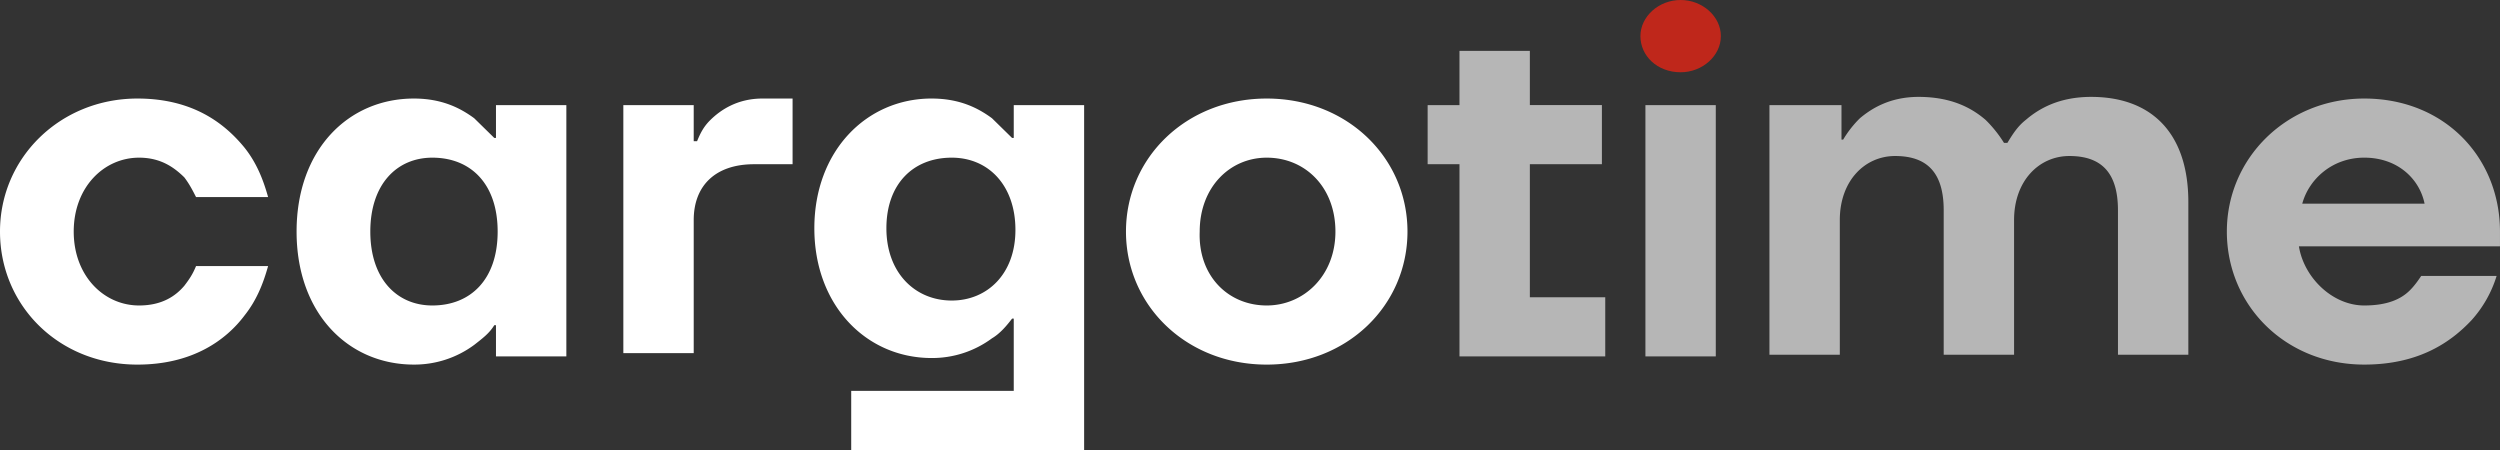
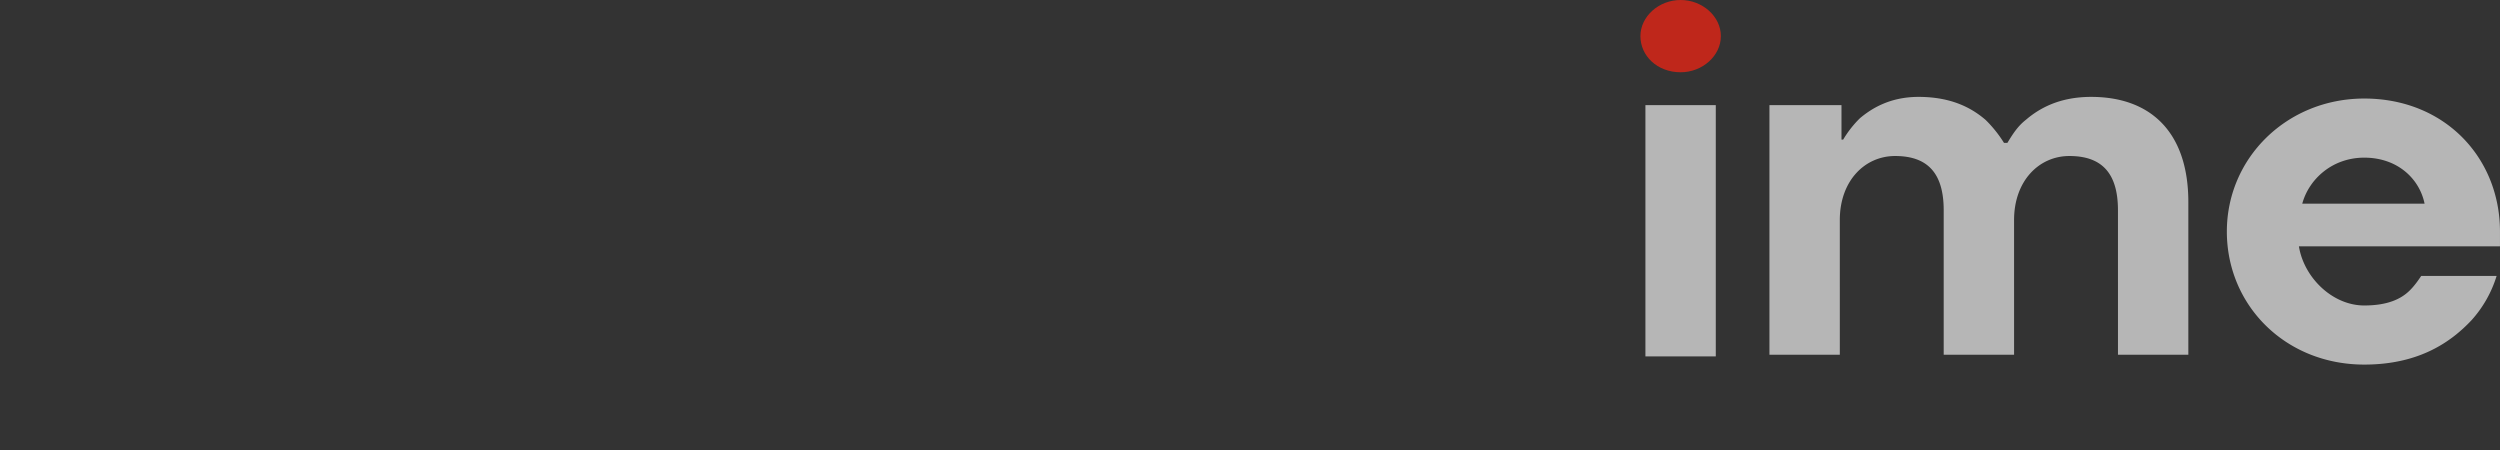
<svg xmlns="http://www.w3.org/2000/svg" width="200" height="36" fill="none">
  <rect width="100%" height="100%" fill="#333333" stroke="none" />
-   <path fill="#fff" d="M10.992 7.883c4.423 0 6.97 1.97 8.579 3.941.938 1.183 1.475 2.497 1.877 3.942h-5.764c-.268-.525-.536-1.051-.939-1.577-.804-.788-1.876-1.576-3.619-1.576-2.815 0-5.228 2.365-5.228 5.912 0 3.548 2.413 5.913 5.228 5.913 1.877 0 2.95-.789 3.62-1.577.402-.526.67-.92.938-1.577h5.764c-.402 1.446-.939 2.76-1.877 3.942-1.475 1.97-4.156 3.942-8.579 3.942C4.692 29.168 0 24.438 0 18.524 0 12.613 4.826 7.883 10.992 7.883ZM33.11 7.883c2.279 0 3.753.788 4.826 1.576l1.608 1.577h.134V8.408h5.63v20.103h-5.63v-2.497h-.134c-.402.657-.938 1.051-1.608 1.577a8.041 8.041 0 0 1-4.826 1.576c-5.228 0-9.383-4.073-9.383-10.642 0-6.57 4.155-10.642 9.383-10.642Zm1.474 16.555c3.084 0 5.228-2.103 5.228-5.913s-2.144-5.912-5.227-5.912c-2.816 0-4.96 2.102-4.96 5.912s2.145 5.913 4.96 5.913ZM49.867 8.408h5.63v2.89h.268c.268-.656.536-1.182 1.073-1.707.804-.788 2.145-1.708 4.155-1.708h2.413v5.255h-3.083c-3.083 0-4.826 1.708-4.826 4.467v10.643h-5.63V8.408ZM74.532 7.883c2.279 0 3.753.788 4.826 1.576l1.608 1.577h.134V8.408h5.63V36H68.097v-4.73H81.1v-5.781h-.134c-.402.525-.938 1.182-1.608 1.576a8.042 8.042 0 0 1-4.826 1.577c-5.228 0-9.384-4.204-9.384-10.38 0-6.175 4.156-10.38 9.384-10.38Zm1.608 16.16c2.815 0 5.094-2.102 5.094-5.65 0-3.547-2.144-5.78-5.094-5.78-3.083 0-5.228 2.102-5.228 5.65 0 3.547 2.28 5.78 5.228 5.78ZM101.338 7.883c6.435 0 11.26 4.73 11.26 10.642 0 5.913-4.825 10.643-11.26 10.643-6.434 0-11.26-4.73-11.26-10.643 0-5.912 4.826-10.642 11.26-10.642Zm0 16.555c2.949 0 5.496-2.365 5.496-5.913 0-3.547-2.413-5.912-5.496-5.912-2.949 0-5.362 2.365-5.362 5.912-.134 3.548 2.28 5.913 5.362 5.913Z" />
-   <path fill="#B6B6B6" d="M114.211 8.408h2.547V4.072h5.63v4.336h5.764v4.73h-5.764V23.78h6.032v4.73h-11.662V13.138h-2.547v-4.73Z" />
  <path fill="#BF271B" d="M134.452 0c1.742 0 3.217 1.314 3.217 2.89 0 1.577-1.475 2.891-3.217 2.891-1.877 0-3.218-1.314-3.218-2.89 0-1.577 1.475-2.891 3.218-2.891Z" />
  <path fill="#B6B6B6" d="M141.689 8.408h5.63v2.76h.134a8.458 8.458 0 0 1 1.34-1.709c.939-.788 2.413-1.708 4.692-1.708 2.681 0 4.29.92 5.362 1.84a9.953 9.953 0 0 1 1.474 1.84h.269c.402-.658.804-1.315 1.474-1.84 1.072-.92 2.681-1.84 5.228-1.84 4.826 0 7.775 2.891 7.775 8.41v12.218h-5.63V16.817c0-3.022-1.341-4.336-3.888-4.336-2.413 0-4.423 1.971-4.423 5.124V28.38h-5.63V16.817c0-3.022-1.341-4.336-3.888-4.336-2.413 0-4.423 1.971-4.423 5.124V28.38h-5.63V8.41h.134ZM137.263 8.41h-5.63V28.51h5.63V8.41ZM189.14 7.883c6.435 0 10.858 4.73 10.858 10.642v1.183h-16.085c.402 2.496 2.68 4.73 5.227 4.73 1.877 0 2.949-.526 3.62-1.183.402-.394.67-.788.938-1.182h6.032a9.4 9.4 0 0 1-2.011 3.547c-1.608 1.708-4.155 3.547-8.579 3.547-6.3 0-10.992-4.73-10.992-10.642 0-5.912 4.826-10.642 10.992-10.642Zm4.826 8.409c-.402-1.971-2.145-3.68-4.826-3.68-2.547 0-4.423 1.709-4.959 3.68h9.785Z" />
</svg>